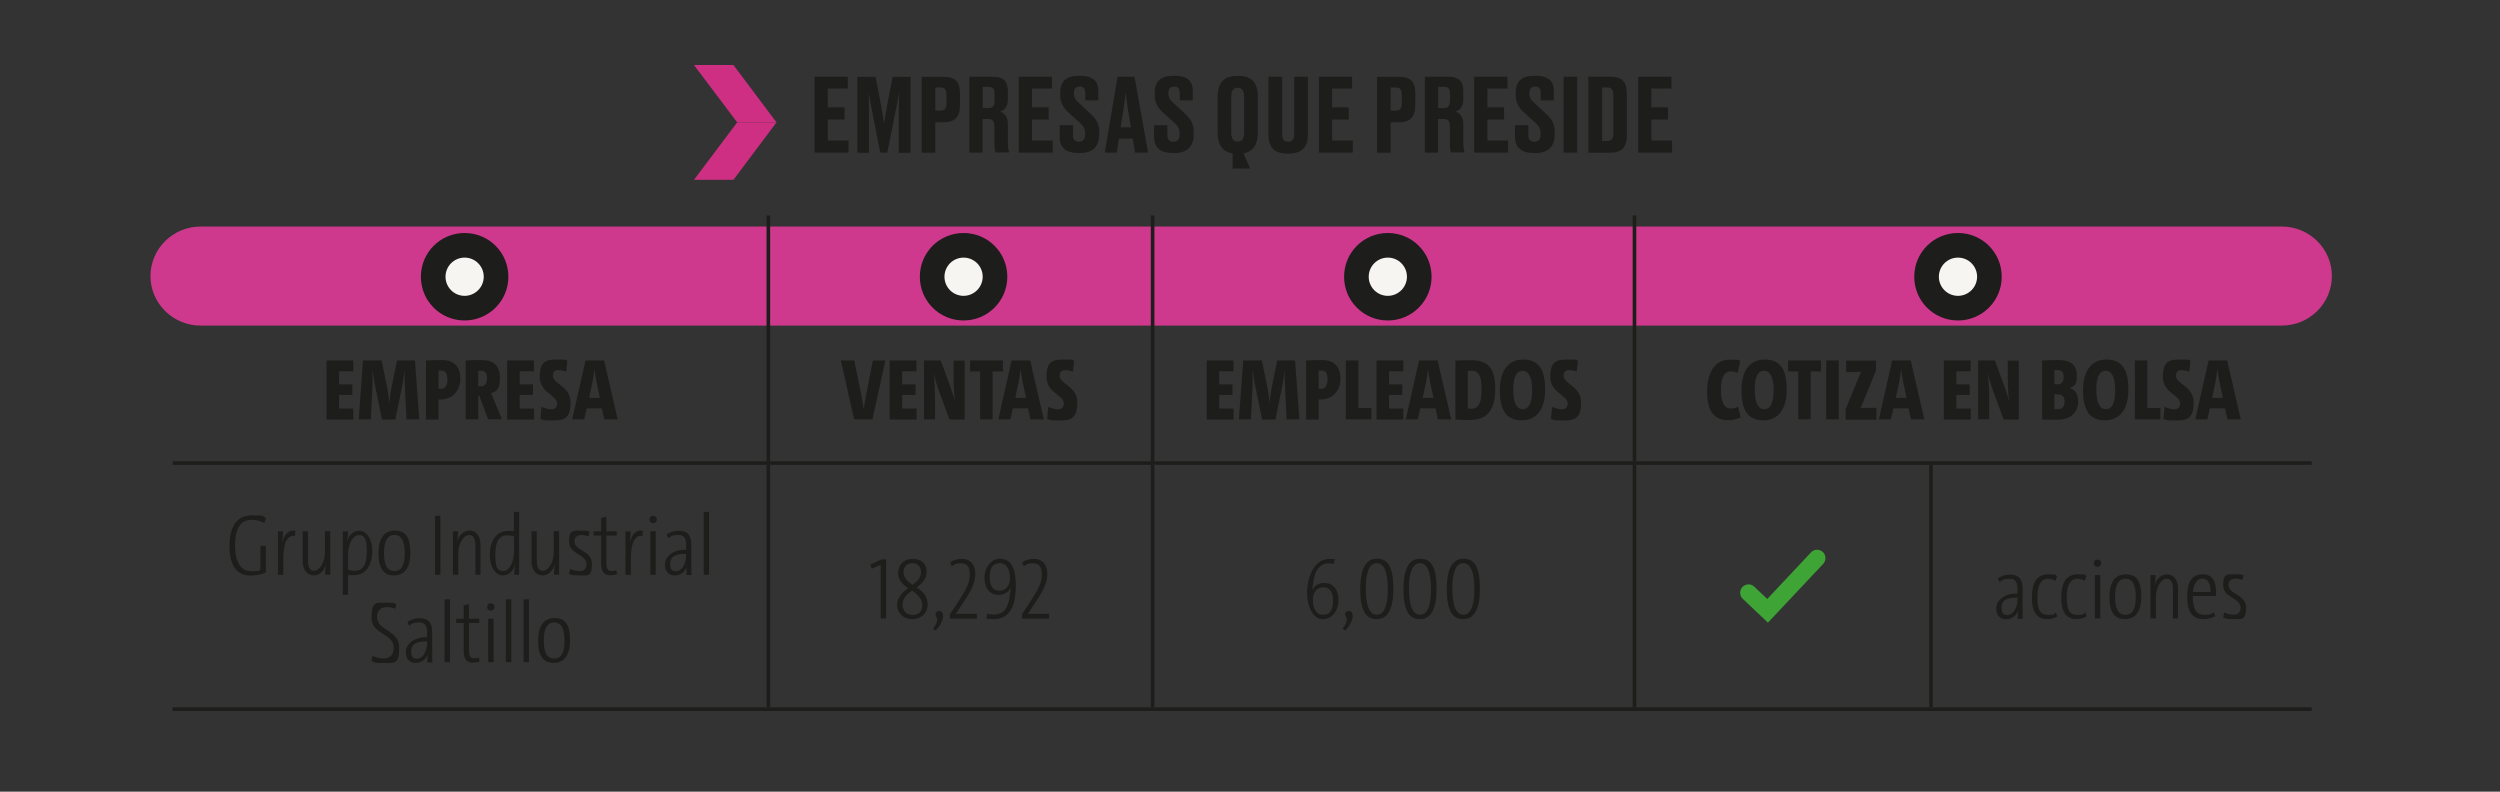
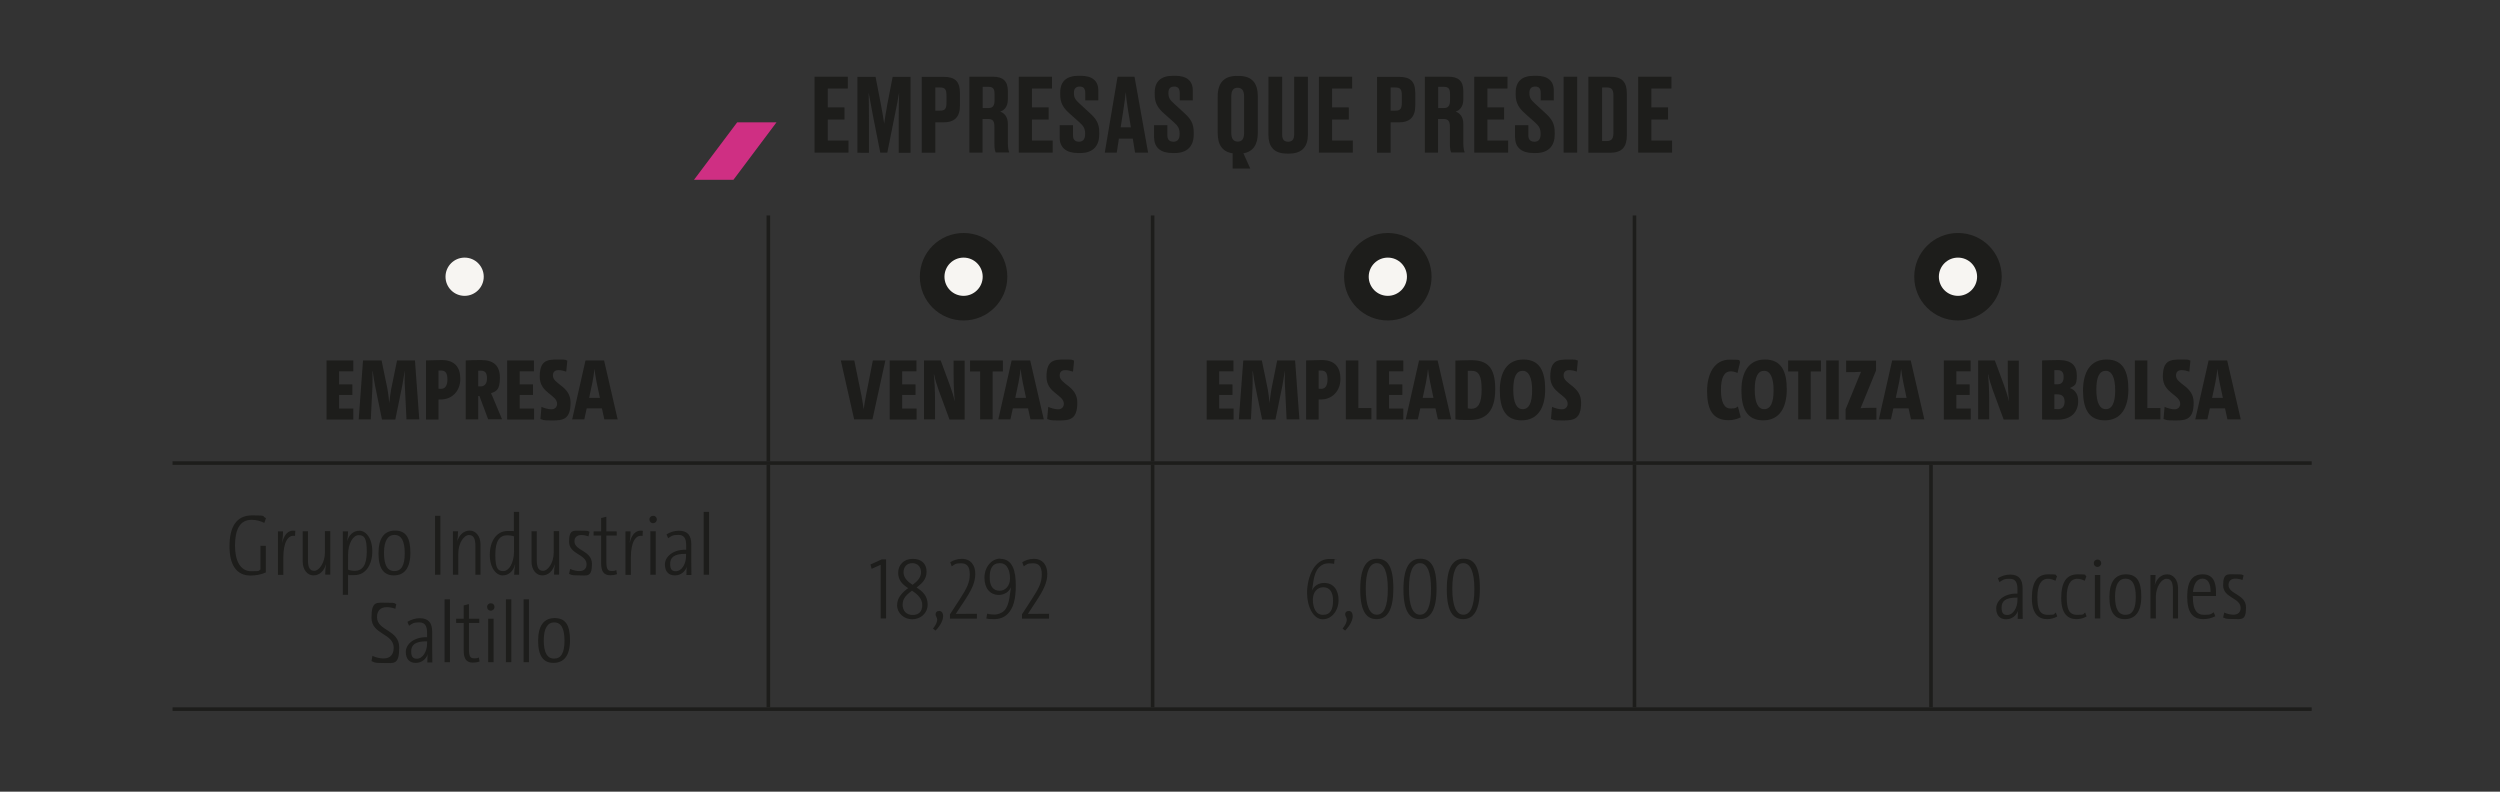
<svg xmlns="http://www.w3.org/2000/svg" xmlns:xlink="http://www.w3.org/1999/xlink" viewBox="0 0 1857.4 588.2">
  <rect x="0" y="0" width="1857.4" height="588.2" fill="#333333" stroke="none" />
  <defs>
    <linearGradient id="Degradado_sin_nombre_2" x1="310.8" x2="322" y1="740.6" y2="740.6" data-name="Degradado sin nombre 2" gradientTransform="matrix(137.2 0 0 -137.2 -42222.3 102406.6)" gradientUnits="userSpaceOnUse">
      <stop offset="0" stop-color="#fff" />
      <stop offset="1" />
    </linearGradient>
    <linearGradient xlink:href="#Degradado_sin_nombre_2" id="Degradado_sin_nombre_2-2" x1="295.1" x2="305.9" y1="749.7" y2="749.7" data-name="Degradado sin nombre 2" gradientTransform="matrix(137.2 0 0 -137.2 -40048.5 103388.3)" />
    <clipPath id="clippath">
-       <path d="M11 89.8h1822.3v163.3H11z" class="cls-1" />
-     </clipPath>
+       </clipPath>
    <clipPath id="clippath-1">
      <path d="M41.6 91.2h1760.5v157.7H41.6z" class="cls-1" />
    </clipPath>
    <filter id="luminosity-noclip" width="2137.4" height="3273.1" x="-68.6" y="-875.7" color-interpolation-filters="sRGB" filterUnits="userSpaceOnUse">
      <feFlood flood-color="#fff" result="bg" />
      <feBlend in="SourceGraphic" in2="bg" />
    </filter>
    <filter id="luminosity-noclip-2" width="1921.8" height="3335.6" x="30.8" y="-1166.9" color-interpolation-filters="sRGB" filterUnits="userSpaceOnUse">
      <feFlood flood-color="#fff" result="bg" />
      <feBlend in="SourceGraphic" in2="bg" />
    </filter>
    <mask id="mask" width="2137.4" height="3273.1" x="-68.6" y="-875.7" maskUnits="userSpaceOnUse">
      <g style="filter:url(#luminosity-noclip)">
        <path d="M-68.6-875.7h2137.4v3273.1H-68.6z" style="fill:url(#Degradado_sin_nombre_2)" />
      </g>
    </mask>
    <mask id="mask-1" width="1921.8" height="3335.6" x="30.8" y="-1166.9" maskUnits="userSpaceOnUse">
      <g style="filter:url(#luminosity-noclip-2)">
        <path d="M30.8-1166.9h1921.8v3335.6H30.8z" style="fill:url(#Degradado_sin_nombre_2-2)" />
      </g>
    </mask>
    <style>.cls-1{fill:none}.cls-3{fill:#cf2f83}.cls-6{fill:#f7f5f2}.cls-7{fill:#1d1d1b}</style>
  </defs>
  <g id="Capa_3" style="mask:url(#mask)">
    <g style="clip-path:url(#clippath)">
-       <path d="M1695.2 241.9H149.1c-20.6 0-37.3-16.5-37.3-36.8s16.7-36.8 37.3-36.8h1546.1c20.6 0 37.3 16.5 37.3 36.8s-16.7 36.8-37.3 36.8" style="fill:#cf398d" />
-     </g>
+       </g>
  </g>
  <g id="Capa_1">
-     <path d="M345.2 238.1c17.9 0 32.5-14.5 32.5-32.5s-14.5-32.5-32.5-32.5-32.5 14.5-32.5 32.5 14.5 32.5 32.5 32.5" class="cls-7" />
    <path d="M345.2 219.8c7.8 0 14.2-6.4 14.2-14.2s-6.3-14.2-14.2-14.2-14.2 6.4-14.2 14.2 6.3 14.2 14.2 14.2" class="cls-6" />
    <path d="M715.9 238.1c17.9 0 32.5-14.5 32.5-32.5s-14.5-32.5-32.5-32.5-32.5 14.5-32.5 32.5 14.5 32.5 32.5 32.5" class="cls-7" />
    <path d="M715.9 219.8c7.8 0 14.2-6.4 14.2-14.2s-6.3-14.2-14.2-14.2-14.2 6.4-14.2 14.2 6.3 14.2 14.2 14.2" class="cls-6" />
    <path d="M1031.1 238.1c17.9 0 32.5-14.5 32.5-32.5s-14.5-32.5-32.5-32.5-32.5 14.5-32.5 32.5 14.5 32.5 32.5 32.5" class="cls-7" />
    <path d="M1031.1 219.8c7.8 0 14.2-6.4 14.2-14.2s-6.3-14.2-14.2-14.2-14.2 6.4-14.2 14.2 6.3 14.2 14.2 14.2" class="cls-6" />
    <path d="M1454.7 238.1c17.9 0 32.5-14.5 32.5-32.5s-14.5-32.5-32.5-32.5-32.5 14.5-32.5 32.5 14.5 32.5 32.5 32.5" class="cls-7" />
    <path d="M1454.7 219.8c7.8 0 14.2-6.4 14.2-14.2s-6.3-14.2-14.2-14.2-14.2 6.4-14.2 14.2 6.3 14.2 14.2 14.2" class="cls-6" />
    <path d="M569.5 345.4h2.7v180.1h-2.7zM855 345.4h2.7v180.1H855zM1213 345.4h2.7v180.1h-2.7zM1433.3 345.4h2.7v180.1h-2.7zM569.5 160.1h2.7v182.7h-2.7zM855 160.1h2.7v182.7H855zM1213 160.1h2.7v182.7h-2.7z" class="cls-7" />
    <path d="M128.2 342.7h442.6v2.7H128.2zM570.8 342.7h285.5v2.7H570.8zM856.3 342.7h358.1v2.7H856.3zM1214.4 342.7h220.3v2.7h-220.3zM1434.7 342.7h282.8v2.7h-282.8zM128.2 525.5h442.6v2.7H128.2zM570.8 525.5h285.5v2.7H570.8zM856.3 525.5h358.1v2.7H856.3zM1214.4 525.5h220.3v2.7h-220.3zM1434.7 525.5h282.8v2.7h-282.8zM629.9 57v8.8H615v14h12.4v9H615v15.6h15.4v9h-25.2V57H630ZM659.3 113.4H654l-5.3-26.8c-1.6-8.2-2.4-12.9-3.3-17.7.1 6.3.2 11.5.2 19.6v25H637V57.1h13.5l3.9 20.1c1.3 6.6 1.8 10.4 2.5 14.6.7-4.2 1.1-8 2.4-14.6l3.9-20.1h13.3v56.4h-8.8v-25c0-8 .1-13.3.3-19.6-.8 4.7-1.7 9.6-3.3 17.2l-5.5 27.4ZM694.9 90.7v22.8h-10.1V57.1H701c8.2 0 12.2 3 12.2 12.1v9.3c0 8.6-4.2 12.4-12.2 12.4h-6.1Zm0-8.5h3.6c3.5 0 4.7-1.3 4.7-6v-5.3c0-4.6-1.2-5.9-4.7-5.9h-3.6zM730.1 113.4h-9.9V57h17.7c7.3 0 10.9 3.3 10.9 10.7v6.1c0 5.9-3.1 8.3-5.7 9.1 2.9 1.1 5.7 3.6 5.7 9.3v14.3c0 2.9.4 5.1.9 6.4v.4h-9.9c-.5-.9-1-2.6-1-6.4v-13c0-3.9-1.3-5.5-4.6-5.5H730v25Zm0-33.1h4.2c3.4 0 4.6-2 4.6-5.6v-4.9c0-3.9-1.2-5.3-4.6-5.3h-4.2zM781.6 57v8.8h-14.9v14h12.4v9h-12.4v15.6h15.4v9h-25.2V57h24.8ZM787.3 102.6V93h9.9v7.7c0 3.1 1.7 4.6 4.5 4.6s4.5-1.9 4.5-5.5v-.6c0-3.7-1.2-5.6-4.2-8.3l-7.4-6.6c-4.5-4-6.9-7.7-6.9-13.9v-1.6c0-8.5 4.8-12.5 13.7-12.5h1.6c8.3 0 13 3.6 13 10.9v7.4h-9.7v-5.5c0-3.4-1.4-4.8-4.1-4.8s-4.3 1.4-4.3 4.5v.5c0 3.3 1.1 4.9 4.2 7.7l7.3 6.7c5.1 4.6 7.3 8 7.3 14.7v1.6c0 7.7-4 13.7-14.1 13.7h-1.7c-8.8 0-13.6-4.2-13.6-11.4ZM841.6 103h-10.3l-1.6 10.4h-8.9l9.5-56.4h12.6l10.1 56.4h-9.7zm-9-8.4h7.6l-2.1-12.7c-1-6.2-1.5-10.3-1.7-13.5-.3 3.2-.9 7.4-1.8 13.5zM857.4 102.6V93h9.9v7.7c0 3.1 1.7 4.6 4.6 4.6s4.5-1.9 4.5-5.5v-.6c0-3.7-1.2-5.6-4.2-8.3l-7.4-6.6c-4.5-4-6.9-7.7-6.9-13.9v-1.6c0-8.5 4.8-12.5 13.7-12.5h1.6c8.3 0 13 3.6 13 10.9v7.4h-9.7v-5.5c0-3.4-1.4-4.8-4.1-4.8s-4.3 1.4-4.3 4.5v.5c0 3.3 1.1 4.9 4.2 7.7l7.3 6.7c5.1 4.6 7.3 8 7.3 14.7v1.6c0 7.7-4 13.7-14.1 13.7h-1.7c-8.8 0-13.6-4.2-13.6-11.4ZM915.8 113.9c-7.6-1.1-11.1-6.3-11.1-15.1V71.6c0-9.6 4.4-15.2 14.1-15.2h1.5c10 0 14.2 5.5 14.2 15.1v27.3c0 8.6-3.5 13.9-10.7 15.1l5.1 11.3h-13.1zm8.5-42.3c0-4.7-1.9-6.4-4.8-6.4s-4.7 1.7-4.7 6.4v27.2c0 4.2 1.6 6.4 4.8 6.4s4.7-2.1 4.7-6.4zM956.1 114.1c-10.1 0-13.7-5.7-13.7-13.9V57h10.2v43.1c0 3.3 1.3 5.2 4.4 5.2s4.5-1.9 4.5-5.2V57h10.2v43.2c0 8-3.7 13.9-13.8 13.9h-1.7ZM1004.6 57v8.8h-14.9v14h12.4v9h-12.4v15.6h15.4v9h-25.2V57h24.8ZM1033.2 90.7v22.8h-10.1V57.1h16.2c8.2 0 12.2 3 12.2 12.1v9.3c0 8.6-4.2 12.4-12.2 12.4h-6.1Zm0-8.5h3.6c3.5 0 4.7-1.3 4.7-6v-5.3c0-4.6-1.2-5.9-4.7-5.9h-3.6zM1068.5 113.4h-9.9V57h17.7c7.3 0 10.9 3.3 10.9 10.7v6.1c0 5.9-3.1 8.3-5.7 9.1 2.9 1.1 5.7 3.6 5.7 9.3v14.3c0 2.9.4 5.1.9 6.4v.4h-9.9c-.5-.9-1-2.6-1-6.4v-13c0-3.9-1.3-5.5-4.6-5.5h-4.2v25Zm0-33.1h4.2c3.4 0 4.6-2 4.6-5.6v-4.9c0-3.9-1.2-5.3-4.6-5.3h-4.2zM1120 57v8.8h-14.9v14h12.4v9h-12.4v15.6h15.4v9h-25.2V57h24.8ZM1125.6 102.6V93h9.9v7.7c0 3.1 1.7 4.6 4.6 4.6s4.5-1.9 4.5-5.5v-.6c0-3.7-1.2-5.6-4.2-8.3l-7.4-6.6c-4.5-4-6.9-7.7-6.9-13.9v-1.6c0-8.5 4.8-12.5 13.7-12.5h1.6c8.3 0 13 3.6 13 10.9v7.4h-9.7v-5.5c0-3.4-1.4-4.8-4.1-4.8s-4.3 1.4-4.3 4.5v.5c0 3.3 1.1 4.9 4.2 7.7l7.3 6.7c5.1 4.6 7.3 8 7.3 14.7v1.6c0 7.7-4 13.7-14.1 13.7h-1.7c-8.8 0-13.6-4.2-13.6-11.4ZM1171.8 113.4h-10.1V57h10.1zM1180.1 57h15.9c9.1 0 12.7 3.6 12.7 13v30.2c0 9.1-3.6 13.3-12.7 13.3h-15.9V57.1Zm10.1 47.8h3.6c3.6 0 4.9-2 4.9-5.9v-28c0-4.1-1.2-5.9-4.7-5.9h-3.7v39.8ZM1241.8 57v8.8h-14.9v14h12.4v9h-12.4v15.6h15.4v9h-25.2V57h24.8ZM242.6 311.6v-43.8h19.9v8.1h-10.6v9.7h9.9v7.8h-9.9v10.1h10.6v8.2h-19.9ZM302 311.6l-1.2-24.4c-.3-3.9-.1-7.7-.1-11.4h-.1c-.6 3.8-1.1 7.3-1.7 10.5l-5.2 25.4h-9.9l-5.2-25.4c-.6-2.9-1.1-6.5-1.7-10.5h-.2c.1 4.2.1 7.7 0 11.4l-1.2 24.4h-9l3.2-43.8h13.8l4.4 21.4c.6 3.4 1 6.8 1.3 10.2.4-3.5.8-6.8 1.4-10.2l4.4-21.4h13.3l3.2 43.8zM316.5 311.6v-43.8c2.9 0 7.2-.3 11.6-.3 9.5 0 13.9 5.1 13.9 14s-6 15.3-14.6 15.3h-1.6v14.9h-9.3Zm9.3-22.8c.5 0 1.1.1 1.8.1 3.1 0 4.8-2.3 4.8-7s-1.4-6.6-4.7-6.6h-1.9v13.4ZM362.7 311.6l-6.5-17.4h-.9v17.4H346v-43.8c3.2-.2 7.3-.3 11.4-.3 9 0 14 3.8 14 13.1s-2.7 10-6.6 11.6c.8 1.6 1.6 3.4 2.2 5l6 14.3h-10.4Zm-7.4-24.6c.3 0 1.2.1 1.7.1 3 0 4.8-2 4.8-6s-1.3-5.7-4.6-5.7h-1.9v11.5ZM376.8 311.6v-43.8h19.9v8.1h-10.6v9.7h9.9v7.8h-9.9v10.1h10.7v8.2h-19.9ZM420.6 276.1c-2-.7-3.8-1.1-5.7-1.1-2.8 0-4.1 1.5-4.1 4 0 6.6 13.1 7.7 13.1 20.1s-5.4 13.3-13.6 13.3-6.2-.5-8.8-1.1l.8-9c2.3 1 5.1 1.8 7.4 1.8s4.2-1.5 4.2-4.1c0-6.8-12.9-7.9-12.9-20.1s5.5-12.8 13.4-12.8 4.7.3 7.1.8l-.8 8.2ZM447.3 303.4h-11.4l-1.8 8.2h-9l9.9-43.8h13.8l10.1 43.8H449l-1.8-8.2Zm-9.7-7.8h8.1l-2.5-11.8c-.7-3.6-1.2-6.8-1.5-9.4h-.1c-.3 2.7-.7 5.8-1.4 9.4l-2.5 11.8ZM648.3 311.6h-13.7l-9.9-43.8h10l5.3 26c.7 3.8 1.3 7.4 1.7 10.3.3-2.9 1-6.5 1.7-10.3l5.1-26h9.3l-9.6 43.8ZM661 311.6v-43.8h19.9v8.1h-10.6v9.7h9.9v7.8h-9.9v10.1H681v8.2h-19.9ZM705.4 311.6l-8-21.7c-1.6-4.4-2.7-8.2-3.4-11.7h-.2c.5 4.2.9 11.9.9 19.8v13.6h-8.2v-43.8h12.4l6.8 18.4c1.6 4.4 2.8 8.2 3.5 11.7h.1c-.4-4.2-.8-11.9-.8-19.7v-10.3h8.2v43.8h-11.3ZM737.5 276v35.6h-9.3V276h-7.5v-8.2h24.4v8.2zM763.9 303.4h-11.4l-1.8 8.2h-9l9.9-43.8h13.8l10.1 43.8h-9.9l-1.8-8.2Zm-9.7-7.8h8.1l-2.5-11.8c-.7-3.6-1.2-6.8-1.5-9.4h-.1c-.3 2.7-.7 5.8-1.4 9.4l-2.5 11.8ZM797.1 276.1c-2-.7-3.8-1.1-5.7-1.1-2.8 0-4.1 1.5-4.1 4 0 6.6 13.1 7.7 13.1 20.1s-5.4 13.3-13.6 13.3-6.2-.5-8.8-1.1l.8-9c2.3 1 5.1 1.8 7.4 1.8s4.2-1.5 4.2-4.1c0-6.8-12.9-7.9-12.9-20.1s5.5-12.8 13.4-12.8 4.7.3 7.1.8l-.8 8.2ZM896.5 311.6v-43.8h19.9v8.1h-10.6v9.7h9.9v7.8h-9.9v10.1h10.7v8.2h-19.9ZM955.9 311.6l-1.2-24.4c-.3-3.9-.1-7.7-.1-11.4h-.1c-.6 3.8-1.1 7.3-1.7 10.5l-5.2 25.4h-9.9l-5.2-25.4c-.6-2.9-1.1-6.5-1.7-10.5h-.2c.1 4.2.1 7.7 0 11.4l-1.2 24.4h-9l3.3-43.8h13.8l4.4 21.4c.6 3.4 1 6.8 1.3 10.2.4-3.5.8-6.8 1.4-10.2l4.3-21.4h13.3l3.2 43.8zM970.4 311.6v-43.8c2.9 0 7.2-.3 11.6-.3 9.5 0 13.9 5.1 13.9 14s-6 15.3-14.6 15.3h-1.6v14.9h-9.3Zm9.3-22.8c.5 0 1.1.1 1.8.1 3.1 0 4.8-2.3 4.8-7s-1.4-6.6-4.7-6.6h-1.9v13.4ZM999.9 311.6v-43.8h9.3v35.4h9.7v8.4zM1022.7 311.6v-43.8h19.9v8.1H1032v9.7h9.9v7.8h-9.9v10.1h10.6v8.2h-19.9ZM1066.6 303.4h-11.4l-1.8 8.2h-9l9.9-43.8h13.8l10.1 43.8h-9.9l-1.8-8.2Zm-9.7-7.8h8.1l-2.5-11.8c-.7-3.6-1.2-6.8-1.5-9.4h-.1c-.3 2.7-.7 5.8-1.4 9.4l-2.5 11.8ZM1081.3 267.9c2.7-.1 7.5-.3 11.6-.3 11.6 0 18 4.6 18 21.5s-7.3 22.9-18.6 22.9-7.5-.2-11-.4V268Zm9.2 35.5c.6.1 1.6.3 2.7.3 4.7 0 7.6-3.6 7.6-14.2s-2.2-14-7.6-14-1.9 0-2.7.2zM1130.5 312.3c-12.1 0-16.2-8.8-16.2-22.2s5.3-23 17.5-23 16.2 8.8 16.2 22.2-5.3 23-17.5 23m.8-36.8c-4.7 0-7 4.5-7 14s2.4 14.5 7 14.5 7-4.5 7-14-2.5-14.5-7-14.5M1171.5 276.1c-1.9-.7-3.8-1.1-5.7-1.1-2.8 0-4.1 1.5-4.1 4 0 6.6 13 7.7 13 20.1s-5.4 13.3-13.6 13.3-6.2-.5-8.8-1.1l.8-9c2.3 1 5.1 1.8 7.4 1.8s4.2-1.5 4.2-4.1c0-6.8-12.9-7.9-12.9-20.1s5.5-12.8 13.4-12.8 4.7.3 7.1.8zM1293.2 310.1c-2.5 1.2-5.5 2.1-9 2.1-12 0-15.9-8.4-15.9-21.6s5.6-23.4 16.7-23.4 5.8.6 7.9 1.5l-2 8.4c-1.5-.7-3.2-1.2-5-1.2-5.1 0-7.3 5-7.3 13.8s2.3 13.8 7 13.8 4-.6 5.6-1.5l2.1 8.1ZM1310 312.3c-12.1 0-16.2-8.8-16.2-22.2s5.3-23 17.5-23 16.2 8.8 16.2 22.2-5.3 23-17.5 23m.7-36.8c-4.7 0-7 4.5-7 14s2.4 14.5 7 14.5 7-4.5 7-14-2.5-14.5-7-14.5M1345.3 276v35.6h-9.3V276h-7.5v-8.2h24.4v8.2zM1356.8 311.6v-43.8h9.3v43.8zM1371.2 311.6v-7.5l9.8-23.9 1.7-4c-1.7.1-3.9.3-6 .3h-5.1v-8.6h22.2v7.4l-10.1 24.7-1.4 3.3c1.5-.2 3.8-.3 6.5-.3h5.3v8.8h-22.9ZM1418.1 303.4h-11.4l-1.8 8.2h-9l9.9-43.8h13.8l10.1 43.8h-9.9l-1.8-8.2Zm-9.7-7.8h8.1l-2.5-11.8c-.7-3.6-1.2-6.8-1.5-9.4h-.1c-.3 2.7-.7 5.8-1.4 9.4l-2.5 11.8ZM1444.2 311.6v-43.8h19.9v8.1h-10.6v9.7h9.9v7.8h-9.9v10.1h10.7v8.2h-19.9ZM1488.6 311.6l-8-21.7c-1.6-4.4-2.7-8.2-3.4-11.7h-.2c.5 4.2.9 11.9.9 19.8v13.6h-8.2v-43.8h12.4l6.8 18.4c1.6 4.4 2.8 8.2 3.5 11.7h.1c-.4-4.2-.8-11.9-.8-19.7v-10.3h8.2v43.8h-11.3ZM1517.2 267.8c3.4-.1 8.4-.3 12.4-.3 9.5 0 13.4 4.2 13.4 11.5s-1.4 7.3-5.1 9.3c4.3 1.6 6.1 5.1 6.1 9.7 0 7.7-4.7 13.8-15.3 13.8s-5.8-.1-11.5-.1v-43.8Zm9.2 17.7h2.3c3.1 0 4.5-1.9 4.5-5.4s-1.4-5.1-4.4-5.1h-2.5v10.3Zm0 18.4c.8 0 1.8.1 2.7.1 3.1 0 4.8-2.1 4.8-5.6s-1.6-5.4-5.3-5.4h-2.3v10.8ZM1563.8 312.3c-12.1 0-16.2-8.8-16.2-22.2s5.3-23 17.5-23 16.2 8.8 16.2 22.2-5.3 23-17.5 23m.7-36.8c-4.7 0-7 4.5-7 14s2.4 14.5 7 14.5 7-4.5 7-14-2.5-14.5-7-14.5M1586.1 311.6v-43.8h9.3v35.4h9.7v8.4zM1626.5 276.1c-2-.7-3.8-1.1-5.7-1.1-2.8 0-4.1 1.5-4.1 4 0 6.6 13.1 7.7 13.1 20.1s-5.4 13.3-13.6 13.3-6.2-.5-8.8-1.1l.8-9c2.3 1 5.1 1.8 7.4 1.8s4.2-1.5 4.2-4.1c0-6.8-12.9-7.9-12.9-20.1s5.5-12.8 13.4-12.8 4.7.3 7.1.8l-.8 8.2ZM1653.2 303.4h-11.4l-1.8 8.2h-9l9.9-43.8h13.8l10.1 43.8h-9.9l-1.8-8.2Zm-9.8-7.8h8.1l-2.5-11.8c-.7-3.6-1.2-6.8-1.5-9.4h-.1c-.3 2.7-.7 5.8-1.4 9.4l-2.5 11.8ZM197.5 425.3c-3.5 1.6-7.5 2.3-11.4 2.3-10.4 0-15.6-7.9-15.6-21.7s4.7-23 16.7-23 6.9.6 10.4 2l-1.2 3.6c-2.9-1.4-6-2.3-9.5-2.3-9.2 0-12.3 8.1-12.3 19.3s4 18.9 12.1 18.9 4.8-.5 6.8-1.2v-17.7h4v20ZM219.3 398.2c-5.5-1.2-8.8 5.1-8.8 16v12.9h-4v-32.3h3.8c0 2.3-.3 5.7-.7 8.4h.1c1-4.7 3.8-9.9 9.7-8.8l-.2 3.8ZM241.6 427c0-3.2.3-5.5.6-7.5h-.1c-1.4 4.6-4.6 8-9.2 8s-8-4.3-8-10.2v-22.6h3.9v21.4c0 5.2 1.2 8 4.7 8s7.9-5.8 7.9-13.7v-15.8h4v32.3h-3.8ZM254.7 442v-47.2h3.9c0 2.5-.4 5.4-.7 7.5 1.2-4.9 4.7-8 9.2-8s9.5 5.2 9.5 15.3-5 17.7-13.3 17.7-3 0-4.7-.5v15.1h-4Zm3.9-18.8c1.4.6 3.1.9 5 .9 5.6 0 8.9-4.1 8.9-14.3s-1.9-12.2-6-12.2-7.9 6-7.9 14.7zM292.6 427.5c-7.3 0-11.4-4.9-11.4-16.4s4.5-16.9 12.3-16.9 11.4 4.9 11.4 16.4-4.5 16.9-12.3 16.9m.4-30.1c-4.7 0-7.7 4.2-7.7 13.3s2.5 13.6 7.7 13.6 7.7-4.2 7.7-13.3-2.5-13.6-7.7-13.6M323.2 427v-43.8h4V427zM353.2 427v-21.4c0-5.2-1.2-8.1-4.8-8.1s-7.9 5.8-7.9 13.7V427h-4v-32.3h3.8c0 3.2-.3 5.5-.6 7.5 1.4-4.6 4.7-8 9.3-8s8 4.3 8 10.2V427h-3.9ZM382 427c0-2.1.3-5.1.7-7.5h-.1c-1.2 4.9-4.7 8-9.2 8s-9.5-5.2-9.5-15.3 5-17.7 13.2-17.7 3 0 4.7.3v-14.5h3.9V427h-3.8Zm-.1-28.5c-1.8-.6-3.4-.8-5-.8-5.7 0-8.9 4.1-8.9 14.4s1.9 12.2 6 12.2 7.9-6 7.9-14.7v-11ZM411.6 427c0-3.2.3-5.5.6-7.5h-.1c-1.4 4.6-4.6 8-9.2 8s-8-4.3-8-10.2v-22.6h3.9v21.4c0 5.2 1.2 8 4.7 8s7.9-5.8 7.9-13.7v-15.8h4v32.3h-3.8ZM437.3 398.5c-1.5-.5-3.6-1-5.3-1-3.4 0-5.2 1.8-5.2 4.7 0 7.1 13 6.7 13 16.8s-3.6 8.5-9.9 8.5-4.9-.5-7.1-1.1l.8-3.7c2.3 1.1 5 1.6 6.8 1.6 3.5 0 5.4-1.9 5.4-5 0-7.7-13-7.3-13-16.8s3.4-8.2 9.5-8.2 3.9.3 5.7.8l-.8 3.4ZM458.4 426.6c-1.4.5-3.1.8-4.9.8-5 0-6.9-2.9-6.9-9.3v-20.2H441v-3.1h5.6v-9.9l3.9-1v10.9h7.7v3.1h-7.7v19.4c0 5.5 1 6.9 3.8 6.9s2.5-.3 3.6-.6zM477.5 398.2c-5.5-1.2-8.8 5.1-8.8 16v12.9h-4v-32.3h3.8c0 2.3-.3 5.7-.7 8.4h.1c1-4.7 3.8-9.9 9.7-8.8l-.2 3.8ZM488 385.9c0 1.6-1.2 2.8-2.8 2.8s-2.7-1.2-2.7-2.8 1.2-2.7 2.8-2.7 2.7 1.2 2.7 2.7m-4.8 41.1v-32.3h4V427zM510 427c0-2.2 0-4.9.4-6.2-1.2 3.7-4.4 6.7-9 6.7s-7.4-2.8-7.4-8.2 5.6-11.1 15.8-10.9v-3.2c0-5.3-1.6-7.8-5.9-7.8s-5.1.9-7.5 2.5l-1.2-2.9c2.8-1.7 5.9-2.7 9.2-2.7 6.6 0 9.2 3.7 9.2 10.1v12.7c0 3.4 0 7.2.1 10.1h-3.8Zm-.3-15.5c-9.4-.2-11.8 3.1-11.8 7.4s1.5 5.5 4.2 5.5c4.5 0 7.6-5.6 7.6-11.1zM522.8 427v-46.7h4V427zM293.7 452.3c-2.1-.8-4.2-1.2-6.5-1.2-4.7 0-7.1 2.9-7.1 7.4 0 10.3 16.5 9.2 16.5 22.5s-3.9 11.6-11.8 11.6-6.2-.6-8.8-1.4l.7-3.9c2.6 1.2 5.7 1.9 8.3 1.9 5 0 7.5-3.1 7.5-7.9 0-10.9-16.5-9.7-16.5-22.4s3.9-11.1 11.5-11.1 4.7.4 6.9 1l-.7 3.6ZM317.5 492c0-2.2 0-4.9.4-6.2-1.2 3.7-4.4 6.7-9 6.7s-7.4-2.8-7.4-8.2 5.6-11.1 15.8-10.9v-3.2c0-5.3-1.6-7.8-5.9-7.8s-5.1.9-7.5 2.5l-1.2-2.9c2.8-1.7 5.9-2.7 9.2-2.7 6.6 0 9.2 3.7 9.2 10.1v12.7c0 3.4 0 7.2.1 10.1h-3.8Zm-.2-15.5c-9.4-.2-11.8 3.1-11.8 7.4s1.5 5.5 4.2 5.5c4.5 0 7.6-5.6 7.6-11.1zM330.3 492v-46.7h4V492zM356.3 491.5c-1.4.5-3.1.8-4.9.8-5 0-6.9-2.9-6.9-9.3v-20.2h-5.6v-3.1h5.6v-9.9l3.9-1v10.9h7.7v3.1h-7.7v19.4c0 5.5 1 6.9 3.8 6.9s2.5-.3 3.6-.6zM367.4 450.9c0 1.6-1.2 2.8-2.8 2.8s-2.7-1.2-2.7-2.8 1.2-2.7 2.8-2.7 2.7 1.2 2.7 2.7m-4.7 41.1v-32.3h4V492zM375.9 492v-46.7h4V492zM389 492v-46.7h4V492zM411.2 492.5c-7.3 0-11.4-4.9-11.4-16.4s4.5-16.9 12.3-16.9 11.4 4.9 11.4 16.4-4.5 16.9-12.3 16.9m.5-30.1c-4.7 0-7.7 4.2-7.7 13.3s2.5 13.6 7.7 13.6 7.7-4.2 7.7-13.3-2.5-13.6-7.7-13.6M654.3 459.5v-39.9l-6.7 3-.9-3.2 8.4-3.8h3.2v43.9zM674.6 436.9c-3.9-2.6-7.3-5.6-7.3-11.4s4.2-10.3 10.8-10.3 10.3 3.7 10.3 9.5-3.5 8.8-7.4 11.8c4.2 2.7 8.2 6 8.2 12.6s-5.3 11-11.5 11-11.2-4.7-11.2-10.4 4-9.7 8.2-12.7Zm3 1.9c-3.8 2.8-7 5.7-7 10.4s2.9 7.7 7.5 7.7 7.1-2.6 7.1-7.4-3.6-8-7.5-10.6Zm.4-4.3c3.4-2.5 6.3-5.3 6.3-9.3s-2.5-6.8-6.5-6.8-6.5 2.7-6.5 6.8 3.1 7 6.7 9.3M693.2 467c2.1-2.6 3.1-4.9 3.1-6.6s-1.2-2.5-1.2-4 1-2.5 2.7-2.5 2.9 1.4 2.9 3.9-1.4 6.3-5.6 10.7zM705.8 459.5v-3.1l7.2-11.1c5.5-8.4 7.5-12.7 7.5-18.5s-2-8.3-6.5-8.3-4.5.8-6.9 2.3l-1.1-3.1c2.7-1.6 5.4-2.5 8.6-2.5 6.8 0 10 4.9 10 11.1s-2.4 11.7-8.8 21.2l-5.7 8.6c2.9 0 9.4-.1 15.7-.1v3.6h-20.1ZM743.1 415.2c9.3 0 11.6 9.1 11.6 19.7s-1.9 17-6 21.2c-2.5 2.5-5.9 3.9-10.1 3.9s-4-.1-5.8-.5l.6-3.6c1.7.5 3.6.7 5.6.7s5.1-.9 7.1-2.9c4.3-4.3 4.1-13.9 5.1-17.3h-.1c-1.4 3.1-4.7 5.6-9 5.6-6.7 0-10.7-5.1-10.7-12.8s5.1-14.2 11.9-14.2Zm-.4 23.7c4.3 0 7.7-3.7 7.7-9.1s-1.8-11.4-7.5-11.4-7.6 4.2-7.6 10.6 2.5 9.9 7.4 9.9M759.3 459.5v-3.1l7.2-11.1c5.5-8.4 7.5-12.7 7.5-18.5s-2-8.3-6.5-8.3-4.5.8-6.9 2.3l-1.1-3.1c2.7-1.6 5.4-2.5 8.6-2.5 6.8 0 10 4.9 10 11.1s-2.4 11.7-8.8 21.2l-5.6 8.6c2.9 0 9.3-.1 15.7-.1v3.6h-20.1ZM991.2 418.9c-1.1-.2-2.8-.4-4-.4-2.9 0-5.2 1-7.2 3-4.5 4.5-4.4 14.3-5.3 17.1h.1c1.4-3.1 4.7-5.5 9-5.5 6.8 0 10.7 5.1 10.7 12.8s-5 14.2-11.8 14.2-11.6-9.1-11.6-19.7 4.8-25.1 16.4-25.1 2.9.1 4 .3zm-8.1 17.4c-4.4 0-7.7 3.7-7.7 9.1s1.8 11.4 7.5 11.4 7.5-4.2 7.5-10.6-2.5-9.9-7.3-9.9M997.5 467c2.1-2.6 3.1-4.9 3.1-6.6s-1.2-2.5-1.2-4 1-2.5 2.7-2.5 2.9 1.4 2.9 3.9-1.4 6.3-5.6 10.7zM1022.7 460c-6.8 0-12.1-4.7-12.1-22.1s5.3-22.8 12.5-22.8 12.1 4.7 12.1 22.1-5.3 22.8-12.5 22.8m.2-41.6c-5.3 0-8.2 6.2-8.2 19s2.9 19.3 8.2 19.3 8.2-6.2 8.2-19-2.9-19.3-8.2-19.3M1054.8 460c-6.8 0-12.1-4.7-12.1-22.1s5.3-22.8 12.5-22.8 12.1 4.7 12.1 22.1-5.3 22.8-12.5 22.8m.2-41.6c-5.3 0-8.2 6.2-8.2 19s2.9 19.3 8.2 19.3 8.2-6.2 8.2-19-2.9-19.3-8.2-19.3M1087 460c-6.8 0-12.1-4.7-12.1-22.1s5.3-22.8 12.5-22.8 12.1 4.7 12.1 22.1-5.3 22.8-12.5 22.8m.2-41.6c-5.3 0-8.2 6.2-8.2 19s2.9 19.3 8.2 19.3 8.2-6.2 8.2-19-2.9-19.3-8.2-19.3" class="cls-7" />
-     <path d="m1313.5 462.6-18.7-17.7c-2.5-2.4-2.6-6.3-.2-8.8s6.3-2.6 8.8-.2l9.6 9.1 32.5-34.6c2.4-2.5 6.3-2.6 8.8-.3 2.5 2.4 2.6 6.3.3 8.8z" style="fill:#3da435" />
    <path d="M1499.1 459.5c0-2.2 0-4.9.4-6.2-1.2 3.7-4.4 6.8-9 6.8s-7.4-2.8-7.4-8.2 5.6-11.1 15.8-10.9v-3.2c0-5.3-1.6-7.8-5.9-7.8s-5.1.9-7.5 2.5l-1.2-2.9c2.8-1.7 5.9-2.7 9.2-2.7 6.6 0 9.2 3.7 9.2 10.1v12.7c0 3.4 0 7.2.1 10.1h-3.8Zm-.3-15.5c-9.4-.2-11.7 3.1-11.7 7.4s1.5 5.5 4.2 5.5c4.5 0 7.6-5.6 7.6-11.1V444ZM1528.5 458c-2.2 1.2-4.6 2-7.6 2-5.8 0-11.3-3.4-11.3-15.6s4.1-17.7 12.3-17.7 4.5.5 6.4 1.4l-1.2 3.4c-1.6-.8-3.5-1.5-5.5-1.5-5.3 0-7.9 4.9-7.9 13.6s1.5 13.2 7.8 13.2 4-.6 5.9-1.7l1.1 3ZM1550.3 458c-2.2 1.2-4.6 2-7.6 2-5.8 0-11.3-3.4-11.3-15.6s4.1-17.7 12.3-17.7 4.5.5 6.4 1.4l-1.2 3.4c-1.6-.8-3.5-1.5-5.5-1.5-5.3 0-7.9 4.9-7.9 13.6s1.5 13.2 7.8 13.2 4-.6 5.9-1.7l1.1 3ZM1561.1 418.4c0 1.6-1.2 2.8-2.8 2.8s-2.7-1.2-2.7-2.8 1.2-2.7 2.8-2.7 2.7 1.2 2.7 2.7m-4.7 41.1v-32.3h4v32.3zM1578.6 460c-7.3 0-11.4-4.9-11.4-16.4s4.5-16.9 12.3-16.9 11.4 4.9 11.4 16.4-4.5 16.9-12.3 16.9m.5-30.1c-4.7 0-7.7 4.2-7.7 13.3s2.5 13.6 7.7 13.6 7.7-4.2 7.7-13.3-2.5-13.6-7.7-13.6M1614.4 459.5v-21.4c0-5.2-1.2-8.1-4.8-8.1s-7.9 5.8-7.9 13.7v15.8h-4v-32.3h3.8c0 3.2-.3 5.5-.6 7.5 1.4-4.6 4.7-8 9.3-8s8 4.3 8 10.2v22.6h-3.9ZM1645.9 457.8c-2.6 1.4-5.6 2.2-9 2.2-7.7 0-11.9-4.9-11.9-16.6s3.8-16.7 11.6-16.7 9.8 6.1 9.8 13.2v2.9h-17.2v.6c0 9.7 2.9 13.4 8.4 13.4s5.1-.7 7.1-1.9l1.2 3Zm-16.6-18h13.1c0-6.3-1.9-9.9-6.2-9.9s-6.5 4.7-6.9 9.9M1666.2 430.9c-1.5-.5-3.6-1-5.3-1-3.4 0-5.2 1.8-5.2 4.7 0 7.1 13 6.7 13 16.8s-3.6 8.5-9.9 8.5-4.9-.5-7.1-1.1l.8-3.7c2.3 1.1 5 1.6 6.8 1.6 3.5 0 5.4-1.9 5.4-5 0-7.7-13-7.3-13-16.8s3.4-8.2 9.5-8.2 3.9.3 5.7.8l-.8 3.4Z" class="cls-7" />
-     <path d="m515.6 48.3 32.1 42.6h29.2l-32-42.6z" class="cls-3" />
    <path d="m515.6 133.6 32.1-42.7h29.2l-32 42.7z" class="cls-3" />
  </g>
</svg>